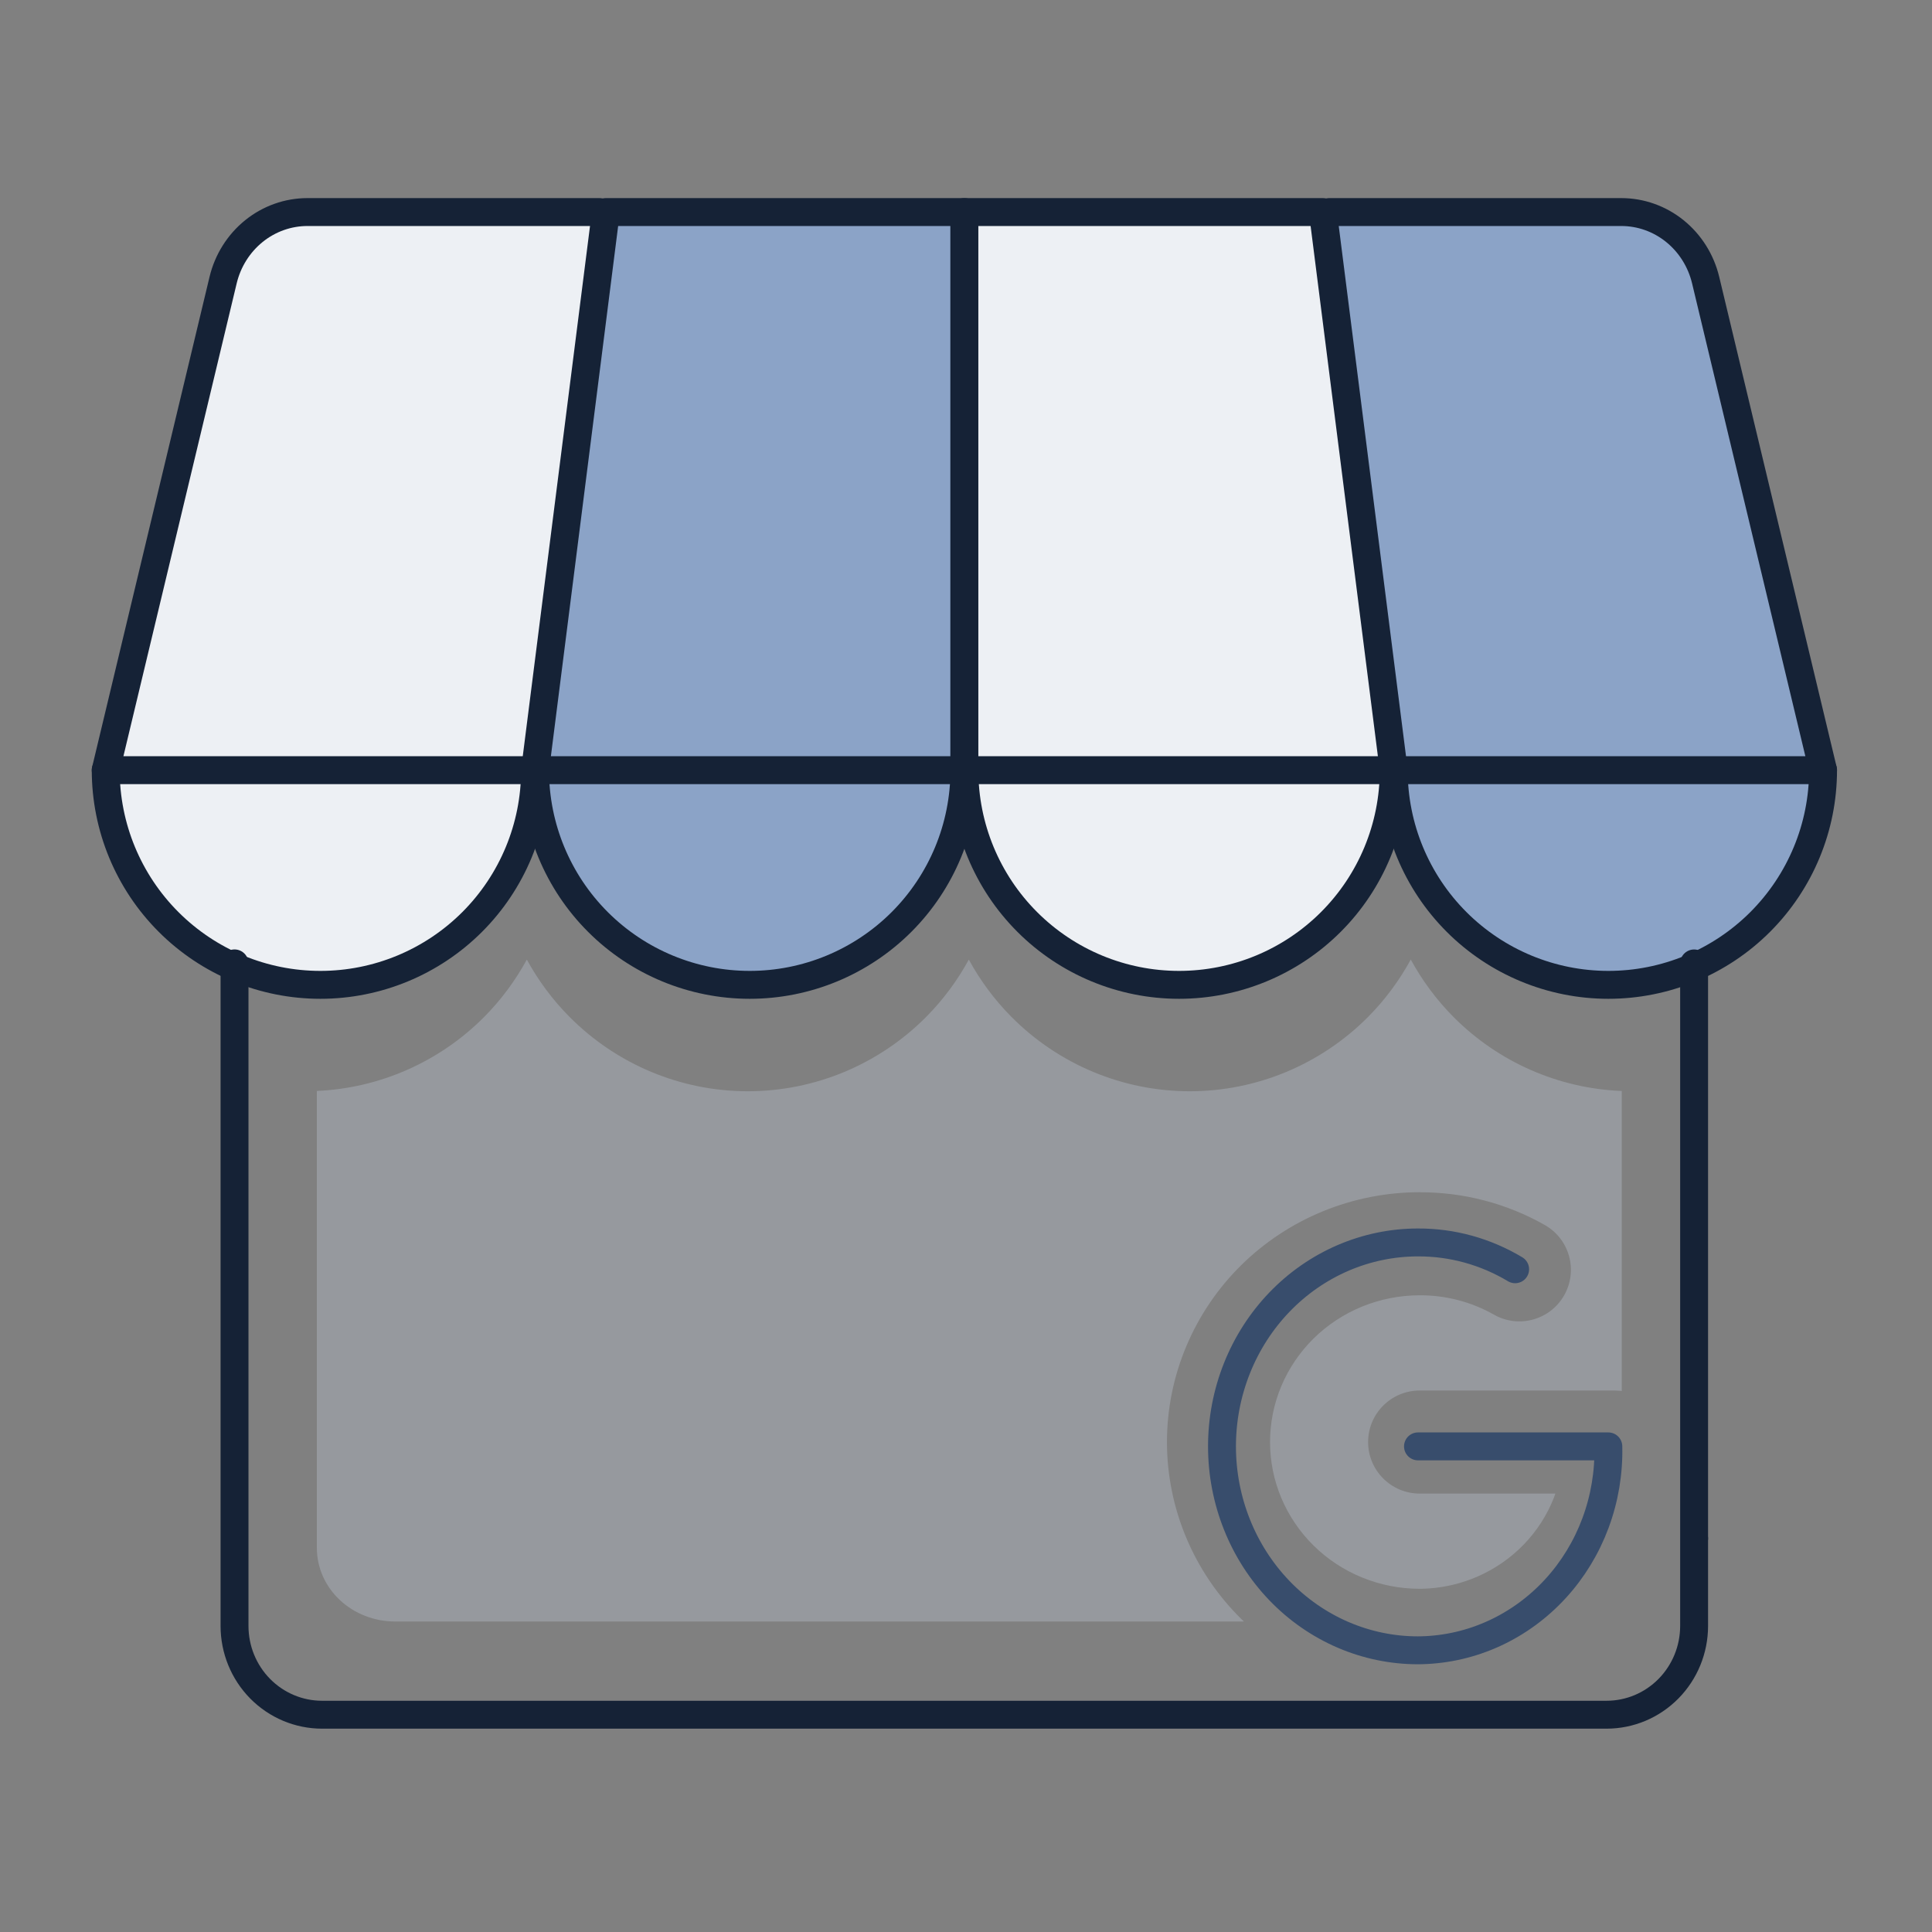
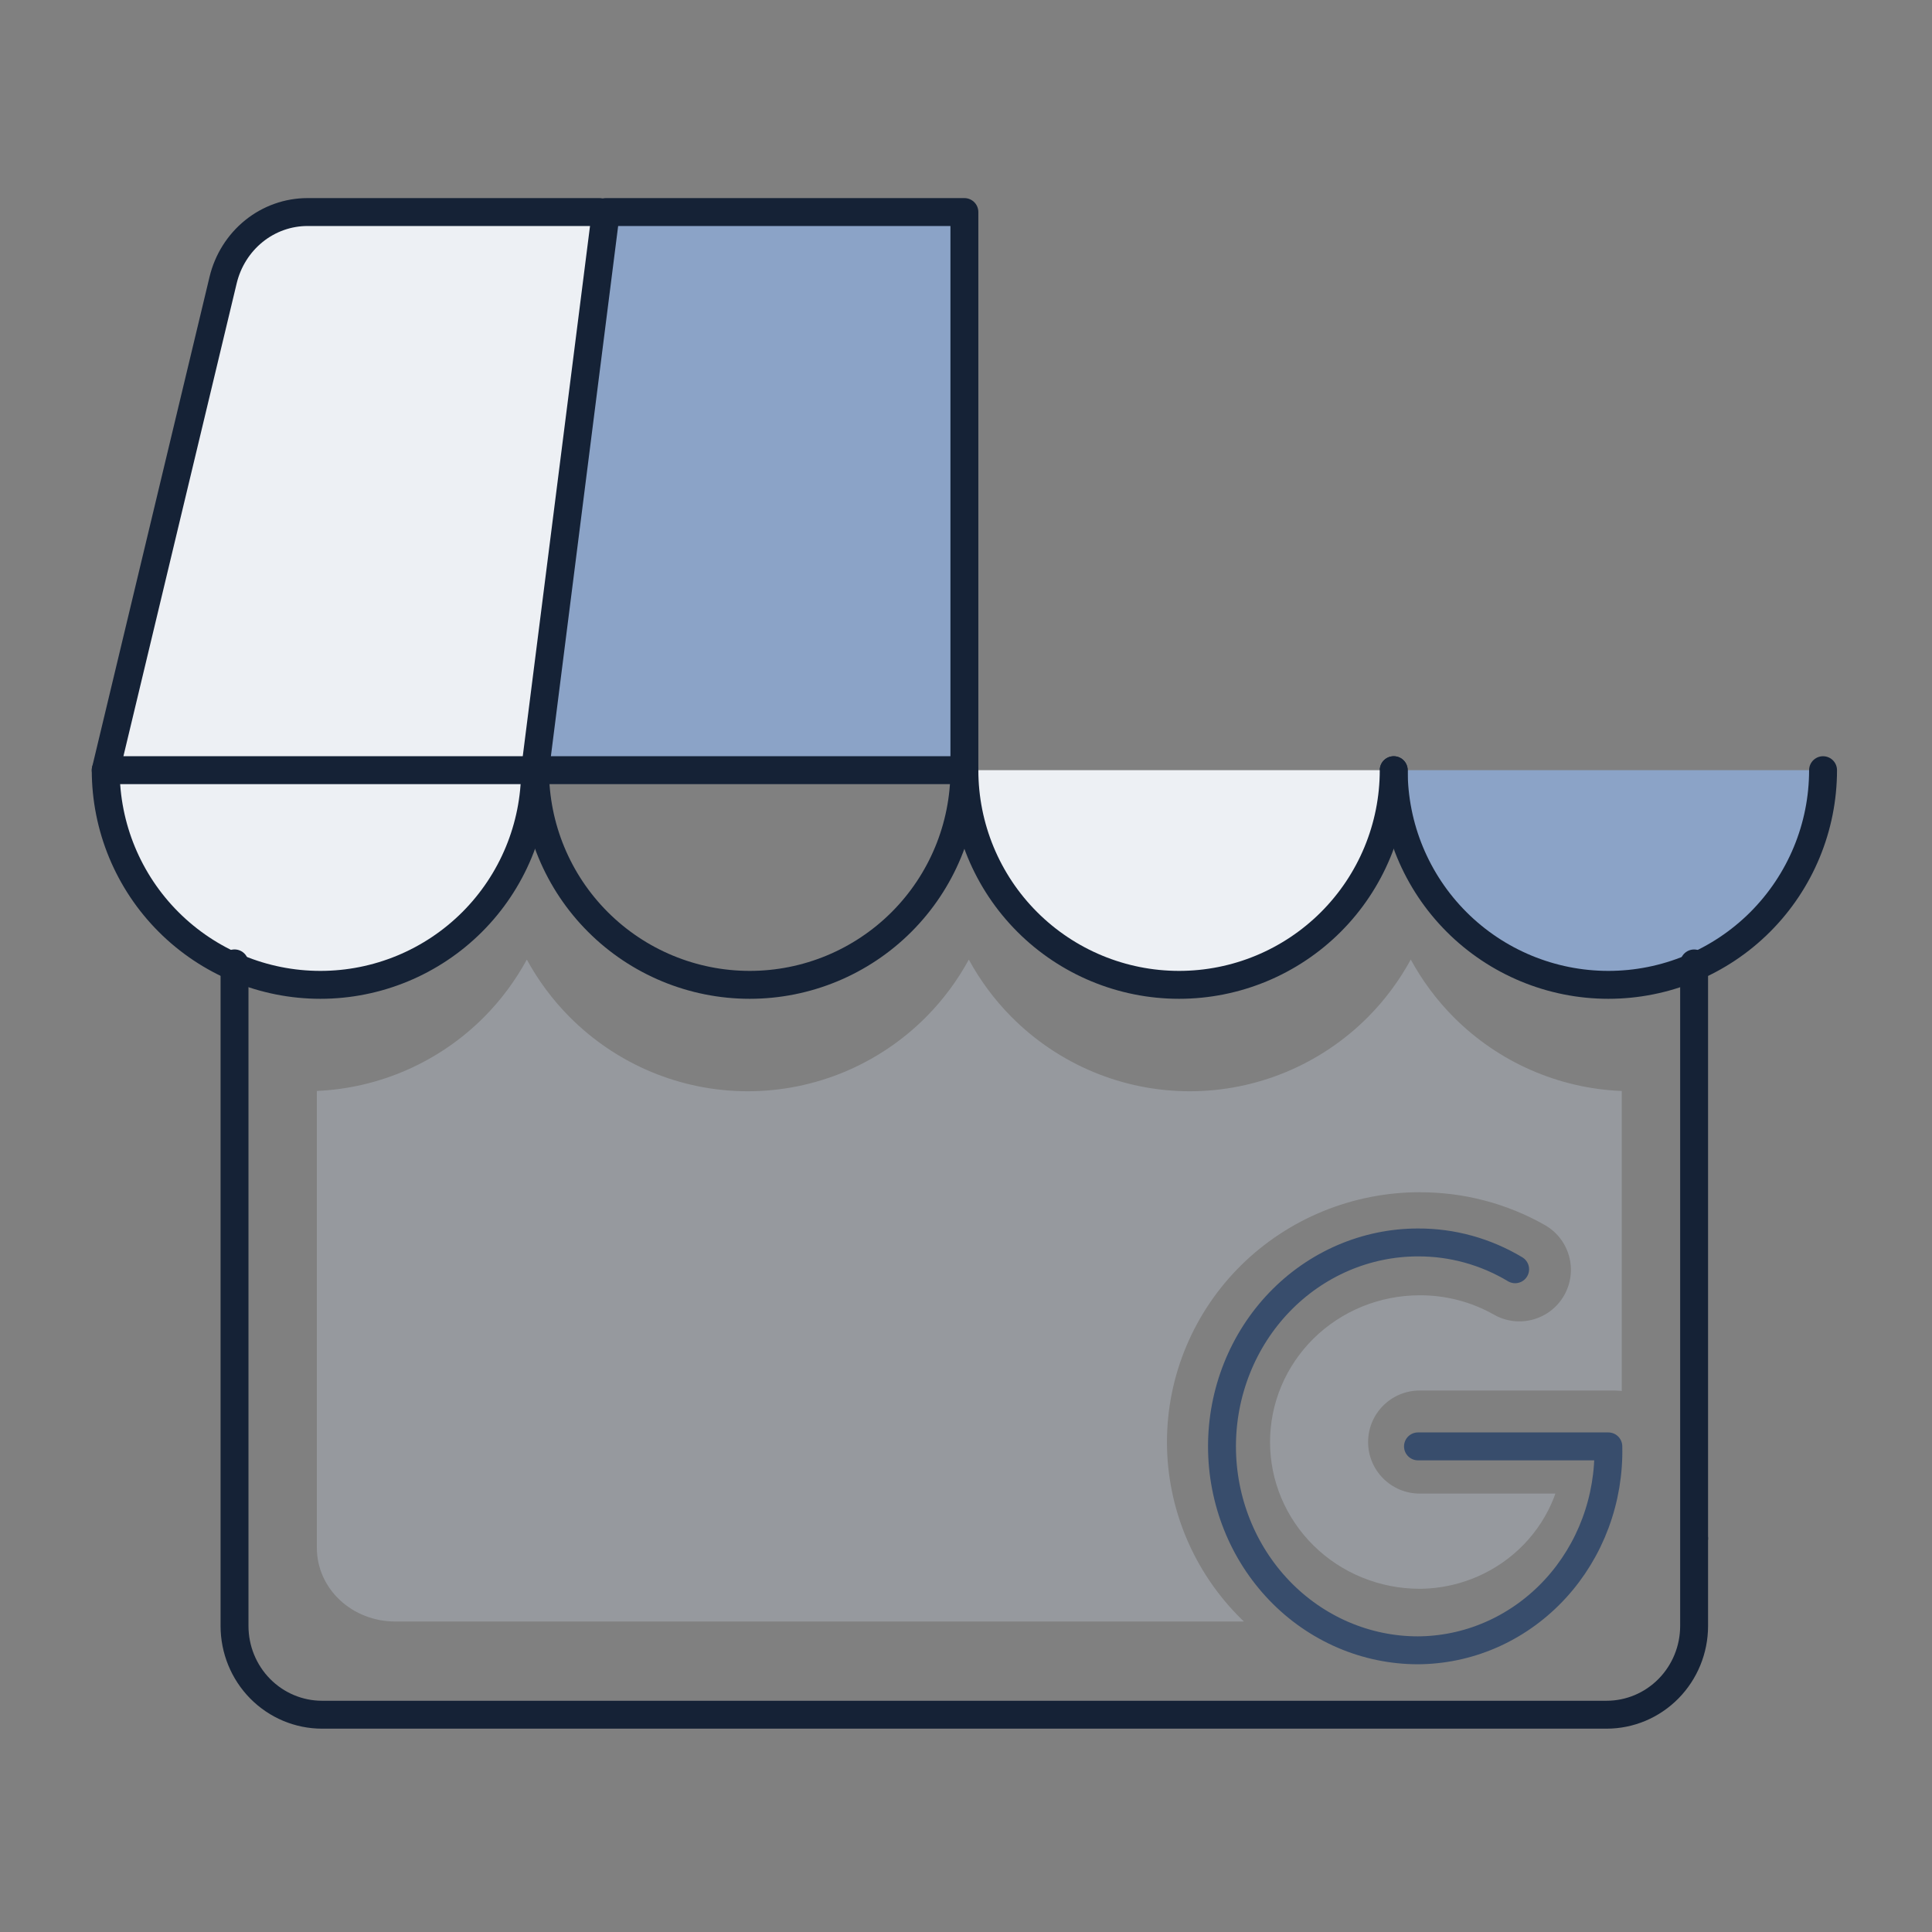
<svg xmlns="http://www.w3.org/2000/svg" width="90" height="90" viewBox="0 0 90 90" fill="none">
  <rect x="0" y="0" width="90" height="90" fill="#808080" stroke="none" />
  <path d="M24.925 35.878C24.925 38.53 23.871 41.074 21.996 42.949C20.12 44.824 17.577 45.878 14.925 45.878C12.273 45.878 9.729 44.824 7.854 42.949C5.978 41.074 4.925 38.53 4.925 35.878" fill="#EDF0F4" />
  <path d="M24.925 35.878C24.925 38.53 23.871 41.074 21.996 42.949C20.12 44.824 17.577 45.878 14.925 45.878C12.273 45.878 9.729 44.824 7.854 42.949C5.978 41.074 4.925 38.53 4.925 35.878" stroke="#152236" stroke-width="1.3" stroke-linecap="round" stroke-linejoin="round" />
  <path d="M27.925 9.878H14.325C13.42 9.878 12.541 10.19 11.828 10.765C11.116 11.34 10.61 12.145 10.393 13.05L4.925 35.878H24.668" fill="#EDF0F4" />
  <path d="M27.925 9.878H14.325C13.42 9.878 12.541 10.19 11.828 10.765C11.116 11.34 10.61 12.145 10.393 13.05L4.925 35.878H24.668" stroke="#152236" stroke-width="1.3" stroke-linecap="round" stroke-linejoin="round" />
-   <path d="M44.925 35.878C44.925 38.53 43.871 41.074 41.996 42.949C40.12 44.824 37.577 45.878 34.925 45.878C32.273 45.878 29.729 44.824 27.854 42.949C25.978 41.074 24.925 38.53 24.925 35.878" fill="#8BA3C7" />
  <path d="M44.925 35.878C44.925 38.53 43.871 41.074 41.996 42.949C40.12 44.824 37.577 45.878 34.925 45.878C32.273 45.878 29.729 44.824 27.854 42.949C25.978 41.074 24.925 38.53 24.925 35.878" stroke="#152236" stroke-width="1.3" stroke-linecap="round" stroke-linejoin="round" />
  <path d="M64.925 35.878C64.925 38.53 65.978 41.074 67.854 42.949C69.729 44.824 72.273 45.878 74.925 45.878C77.577 45.878 80.121 44.824 81.996 42.949C83.871 41.074 84.925 38.53 84.925 35.878" fill="#8BA3C7" />
  <path d="M64.925 35.878C64.925 38.53 65.978 41.074 67.854 42.949C69.729 44.824 72.273 45.878 74.925 45.878C77.577 45.878 80.121 44.824 81.996 42.949C83.871 41.074 84.925 38.53 84.925 35.878" stroke="#152236" stroke-width="1.3" stroke-linecap="round" stroke-linejoin="round" />
-   <path d="M61.925 9.878H75.524C76.429 9.878 77.309 10.19 78.021 10.765C78.734 11.34 79.239 12.145 79.456 13.05L84.925 35.878H65.181" fill="#8BA3C7" />
-   <path d="M61.925 9.878H75.524C76.429 9.878 77.309 10.19 78.021 10.765C78.734 11.34 79.239 12.145 79.456 13.05L84.925 35.878H65.181" stroke="#152236" stroke-width="1.3" stroke-linecap="round" stroke-linejoin="round" />
  <path d="M44.925 35.878C44.925 38.53 45.978 41.074 47.854 42.949C49.729 44.824 52.273 45.878 54.925 45.878C57.577 45.878 60.12 44.824 61.996 42.949C63.871 41.074 64.925 38.53 64.925 35.878" fill="#EDF0F4" />
  <path d="M44.925 35.878C44.925 38.53 45.978 41.074 47.854 42.949C49.729 44.824 52.273 45.878 54.925 45.878C57.577 45.878 60.12 44.824 61.996 42.949C63.871 41.074 64.925 38.53 64.925 35.878" stroke="#152236" stroke-width="1.3" stroke-linecap="round" stroke-linejoin="round" />
  <path d="M10.925 44.878V75.743C10.925 76.84 11.354 77.891 12.119 78.667C12.884 79.442 13.921 79.878 15.002 79.878H69.797H74.84C75.922 79.878 76.959 79.442 77.723 78.667C78.488 77.891 78.918 76.84 78.918 75.743V71.672M78.918 44.88V71.672M78.925 71.666L78.918 71.672" stroke="#152236" stroke-width="1.3" stroke-linecap="round" stroke-linejoin="round" />
  <path opacity="0.4" d="M65.719 44.699C66.249 45.671 66.914 46.573 67.706 47.371C69.799 49.478 72.602 50.705 75.548 50.822V64.799C75.523 64.796 75.499 64.79 75.475 64.788L75.233 64.776H66.133C64.807 64.776 63.733 65.85 63.732 67.176C63.733 68.501 64.807 69.576 66.133 69.576H72.456C72.433 69.64 72.412 69.704 72.387 69.768C72.07 70.576 71.595 71.317 70.985 71.947C70.376 72.578 69.644 73.086 68.832 73.44C68.121 73.751 67.361 73.939 66.585 73.995L66.252 74.011L66.12 74.012C65.204 74.01 64.299 73.832 63.454 73.487C62.606 73.141 61.837 72.635 61.191 71.998C60.546 71.362 60.036 70.608 59.688 69.781C59.341 68.954 59.163 68.069 59.163 67.176C59.163 66.283 59.341 65.398 59.688 64.571C60.036 63.744 60.546 62.99 61.191 62.353C61.837 61.717 62.606 61.211 63.454 60.864C64.302 60.518 65.212 60.34 66.132 60.34H66.143C67.355 60.335 68.546 60.647 69.593 61.241C70.745 61.896 72.21 61.492 72.865 60.34C73.52 59.187 73.116 57.722 71.964 57.067C70.188 56.059 68.176 55.534 66.132 55.541V55.539C64.591 55.539 63.065 55.839 61.64 56.421C60.214 57.003 58.917 57.857 57.822 58.935C56.728 60.014 55.858 61.298 55.264 62.712C54.669 64.126 54.362 65.643 54.362 67.176C54.362 68.709 54.669 70.226 55.264 71.641C55.858 73.055 56.728 74.338 57.822 75.417C57.864 75.458 57.907 75.496 57.949 75.536H18.406C17.439 75.536 16.511 75.175 15.827 74.532C15.144 73.89 14.76 73.018 14.76 72.109V50.82C17.689 50.692 20.474 49.467 22.557 47.371C23.348 46.574 24.012 45.672 24.542 44.701C25.072 45.672 25.739 46.574 26.531 47.371C28.734 49.588 31.721 50.835 34.836 50.835C37.951 50.835 40.941 49.589 43.145 47.371C43.936 46.574 44.601 45.673 45.131 44.702C45.661 45.673 46.326 46.574 47.117 47.371C49.32 49.588 52.308 50.835 55.423 50.835C58.538 50.835 61.528 49.589 63.731 47.371C64.524 46.573 65.189 45.671 65.719 44.699Z" fill="#B7BFCB" />
  <path d="M66.055 67.378H74.922C74.951 68.596 74.748 69.807 74.326 70.944C73.905 72.08 73.272 73.119 72.464 74.001C71.657 74.883 70.69 75.59 69.62 76.084C68.55 76.577 67.396 76.846 66.226 76.875L66.054 76.878C64.855 76.878 63.668 76.632 62.56 76.155C61.453 75.677 60.446 74.978 59.599 74.096C58.751 73.213 58.078 72.166 57.62 71.013C57.161 69.861 56.925 68.626 56.925 67.378C56.925 66.13 57.161 64.895 57.62 63.742C58.078 62.59 58.751 61.543 59.599 60.66C60.446 59.778 61.453 59.079 62.56 58.601C63.668 58.124 64.855 57.878 66.054 57.878C67.643 57.871 69.205 58.302 70.581 59.127" stroke="#384D6C" stroke-width="1.3" stroke-linecap="round" stroke-linejoin="round" />
  <path d="M24.925 35.878H44.925V9.878H28.223L24.925 35.878Z" fill="#8BA3C7" stroke="#152236" stroke-width="1.3" stroke-linecap="round" stroke-linejoin="round" />
-   <path d="M64.925 35.878H44.925V9.878H61.626L64.925 35.878Z" fill="#EDF0F4" stroke="#152236" stroke-width="1.3" stroke-linecap="round" stroke-linejoin="round" />
</svg>